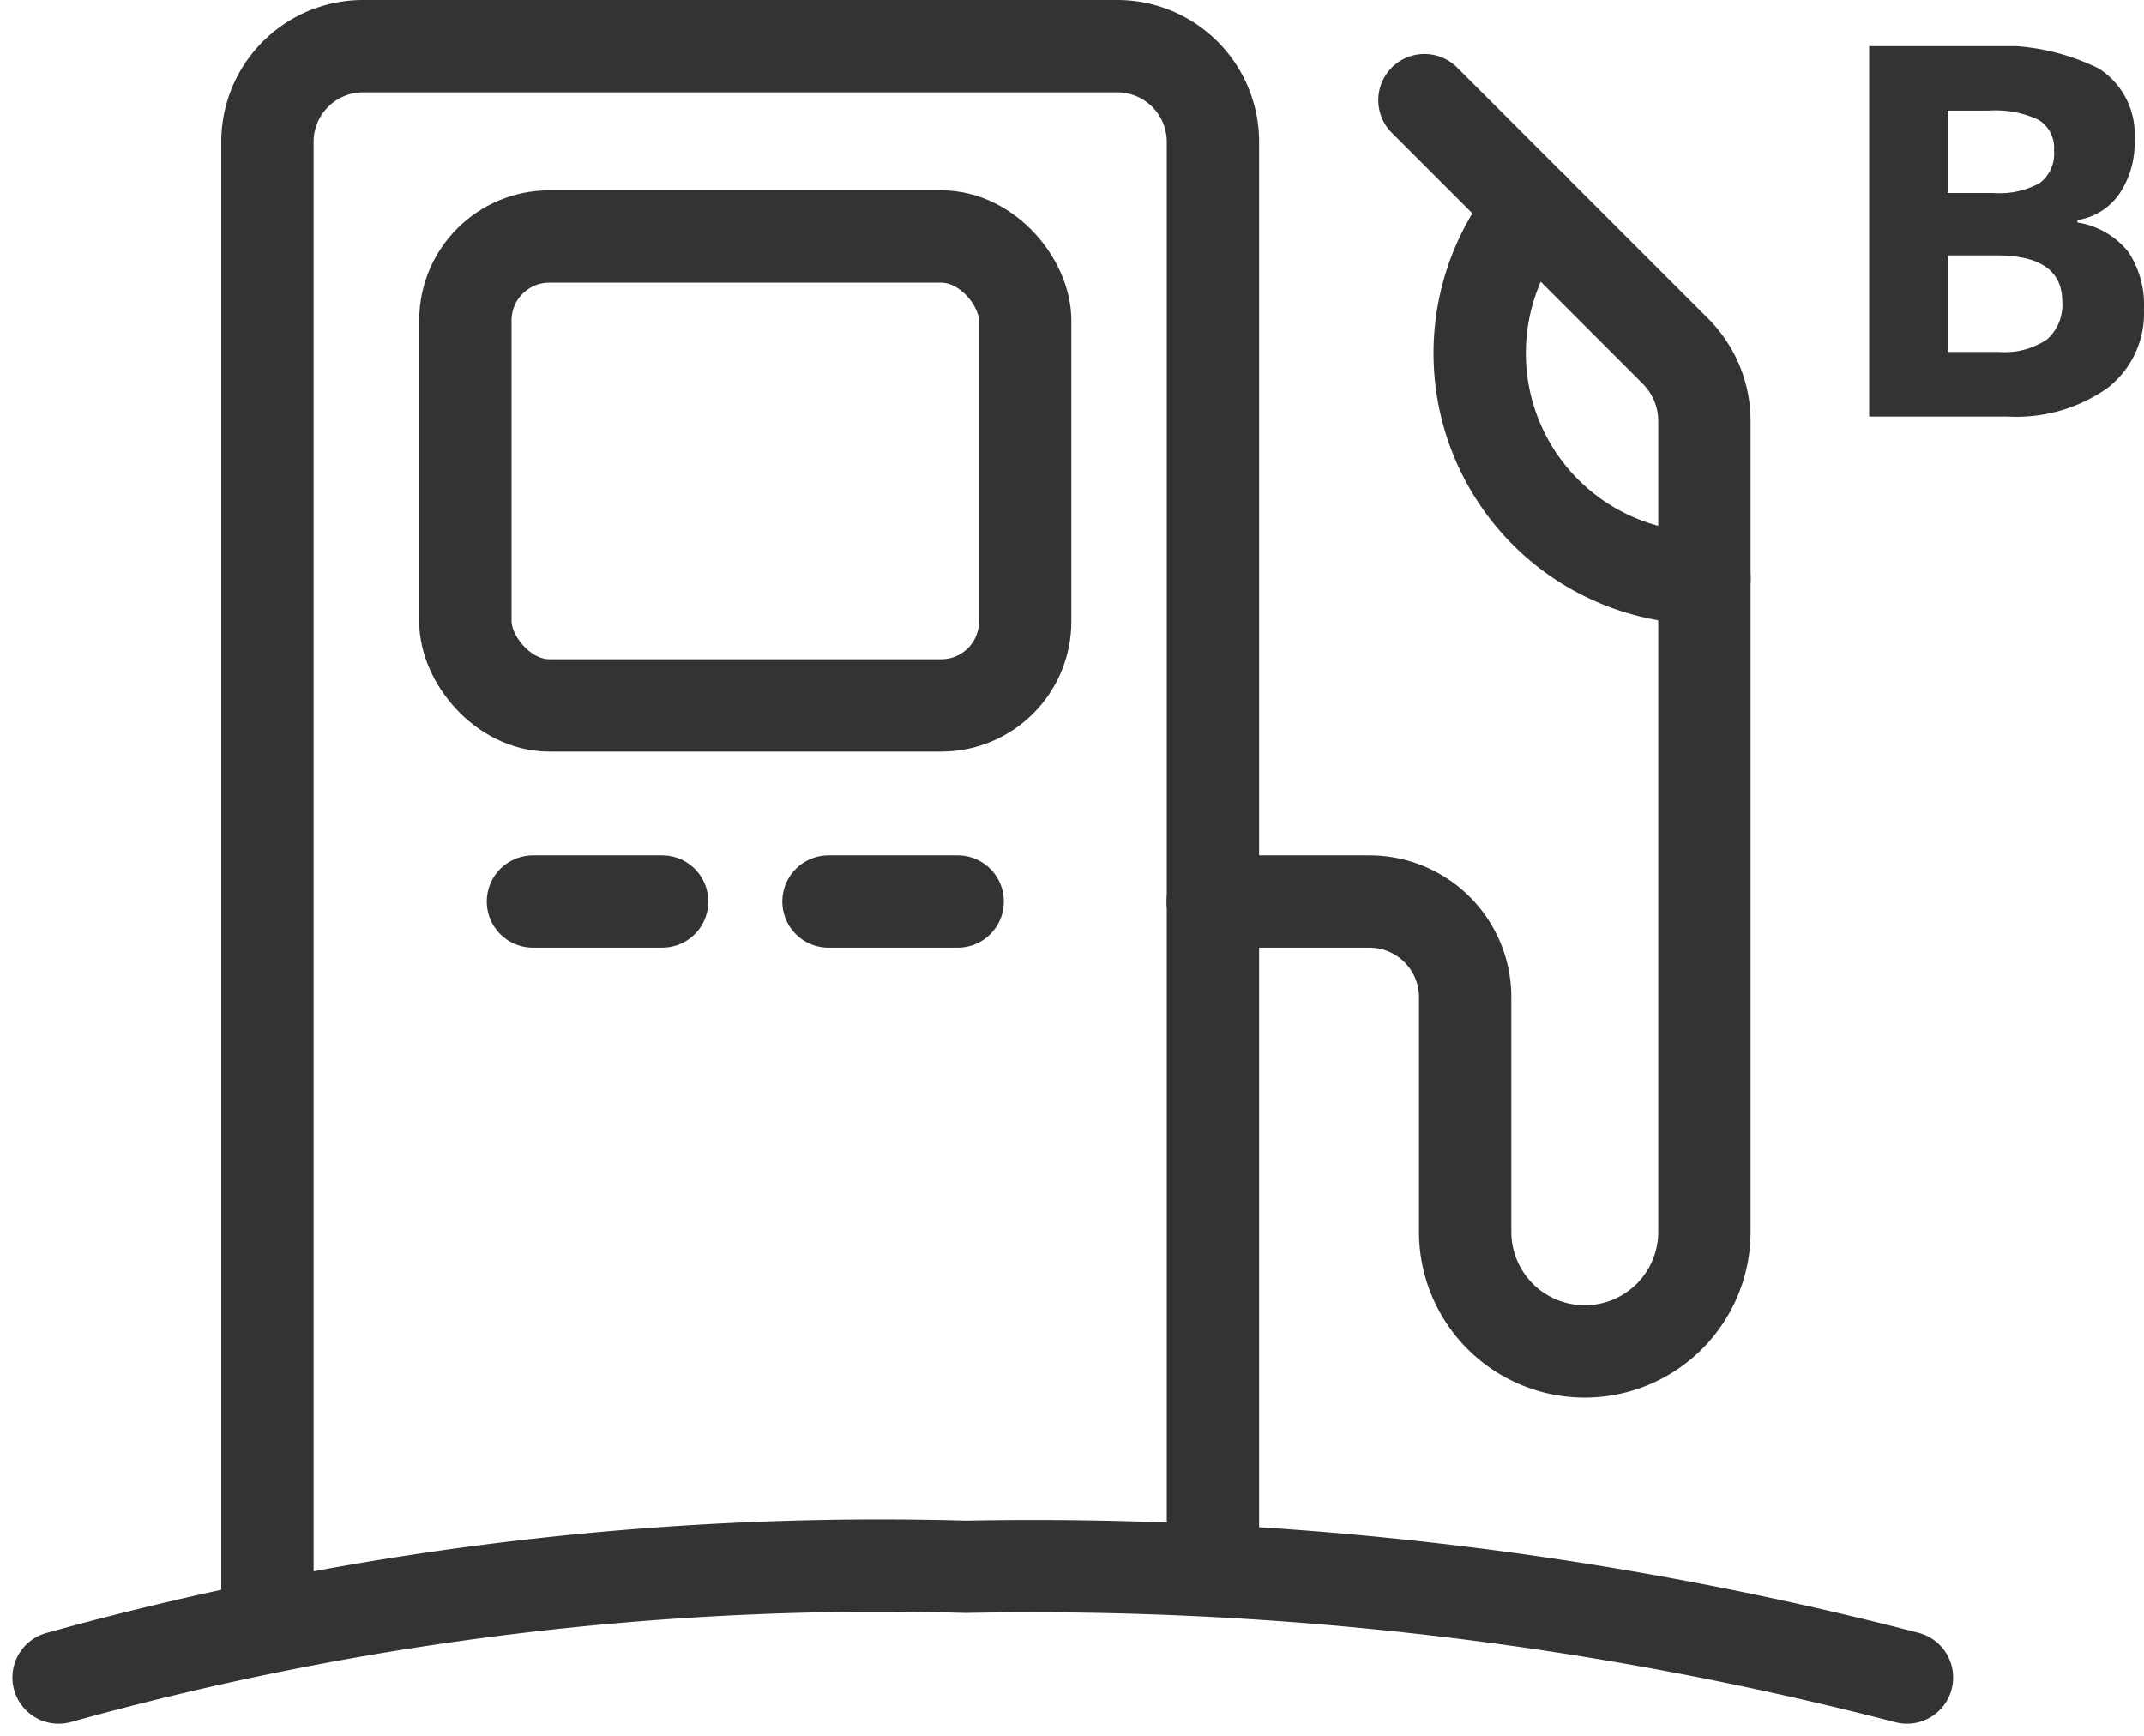
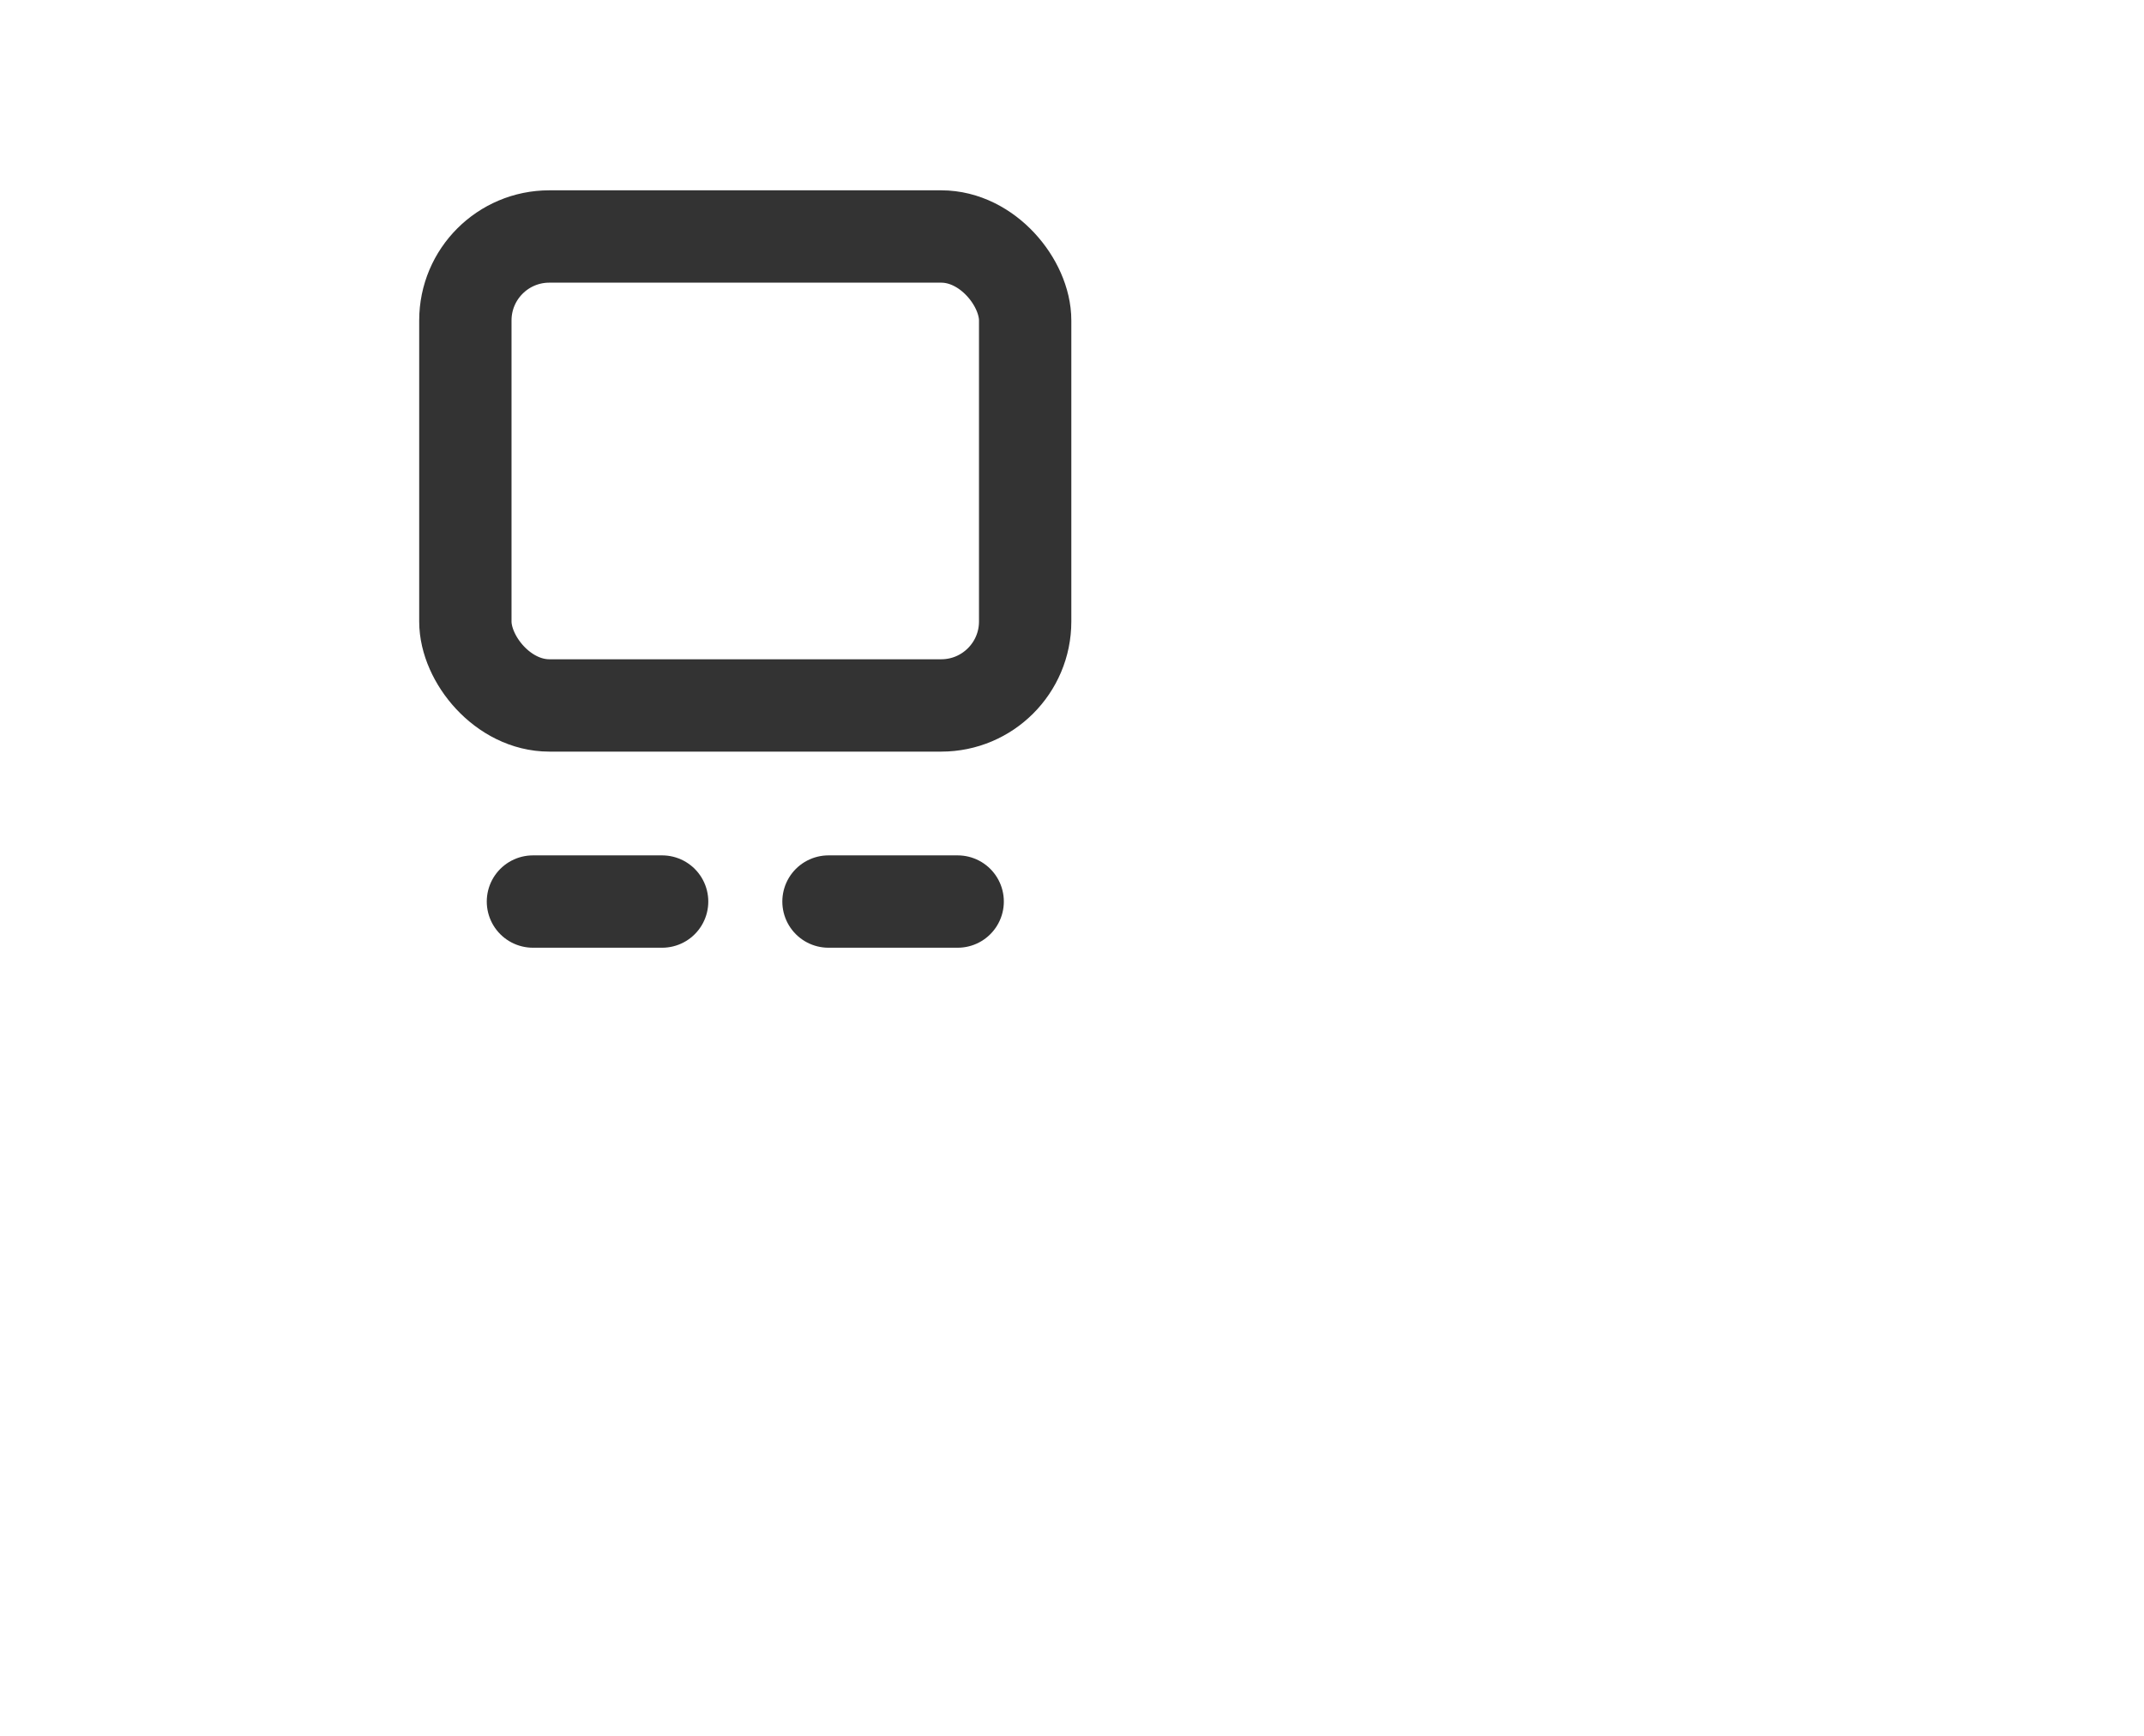
<svg xmlns="http://www.w3.org/2000/svg" width="25.542" height="20.681" viewBox="0 0 25.542 20.681">
  <defs>
    <clipPath id="ro1e5r7hha">
-       <path data-name="Rettangolo 152" style="fill:#333" d="M0 0h3.274v4.415H0z" />
+       <path data-name="Rettangolo 152" style="fill:#333" d="M0 0v4.415H0z" />
    </clipPath>
  </defs>
  <g data-name="Raggruppa 861" transform="translate(.698 .55)">
-     <path data-name="Tracciato 781" d="M6.7 20.023V2.39a1.14 1.14 0 0 1 1.14-1.14h8.984a1.14 1.14 0 0 1 1.14 1.14v16.973" transform="translate(-4.212 -1.25)" style="fill:none;stroke:#333;stroke-linecap:round;stroke-miterlimit:10;stroke-width:1.1px" />
-     <path data-name="Tracciato 782" d="M1.25 42.258a36.556 36.556 0 0 1 10.807-1.319 41.539 41.539 0 0 1 11.213 1.319" transform="translate(-1.25 -22.826)" style="fill:none;stroke:#333;stroke-linecap:round;stroke-miterlimit:10;stroke-width:1.1px" />
    <rect data-name="Rettangolo 151" width="6.669" height="5.586" rx="1" transform="translate(4.846 2.267)" style="fill:none;stroke:#333;stroke-linecap:round;stroke-miterlimit:10;stroke-width:1.1px" />
    <path data-name="Linea 20" transform="translate(5.651 10.189)" style="fill:none;stroke:#333;stroke-linecap:round;stroke-miterlimit:10;stroke-width:1.1px" d="M0 0h1.539" />
    <path data-name="Linea 21" transform="translate(9.172 10.189)" style="fill:none;stroke:#333;stroke-linecap:round;stroke-miterlimit:10;stroke-width:1.1px" d="M0 0h1.539" />
-     <path data-name="Tracciato 783" d="m33.9 2.659 2.99 2.99a1.177 1.177 0 0 1 .345.832v9.658a1.425 1.425 0 1 1-2.85 0v-2.794a1.14 1.14 0 0 0-1.14-1.14h-1.867" transform="translate(-17.628 -2.016)" style="fill:none;stroke:#333;stroke-linecap:round;stroke-miterlimit:10;stroke-width:1.1px" />
-     <path data-name="Tracciato 784" d="M38.978 5.479a2.679 2.679 0 0 0 2.047 4.406" transform="translate(-21.417 -3.549)" style="fill:none;stroke:#333;stroke-linecap:round;stroke-miterlimit:10;stroke-width:1.1px" />
  </g>
  <g data-name="Raggruppa 864">
    <g data-name="Raggruppa 863" transform="translate(22.268 .55)" style="clip-path:url(#ro1e5r7hha)">
      <path data-name="Tracciato 785" d="M0 0h1.374a2.646 2.646 0 0 1 1.363.267.929.929 0 0 1 .424.85 1.072 1.072 0 0 1-.186.649.744.744 0 0 1-.494.305V2.1a.973.973 0 0 1 .606.35 1.14 1.14 0 0 1 .186.682 1.124 1.124 0 0 1-.437.942 1.885 1.885 0 0 1-1.185.338H0zm.936 1.749h.544a1 1 0 0 0 .551-.118.439.439 0 0 0 .171-.39.39.39 0 0 0-.186-.364 1.2 1.2 0 0 0-.588-.11H.936zm0 .743v1.15h.61a.9.9 0 0 0 .571-.148.546.546 0 0 0 .183-.453q0-.55-.785-.549z" style="fill:#333" />
    </g>
  </g>
</svg>